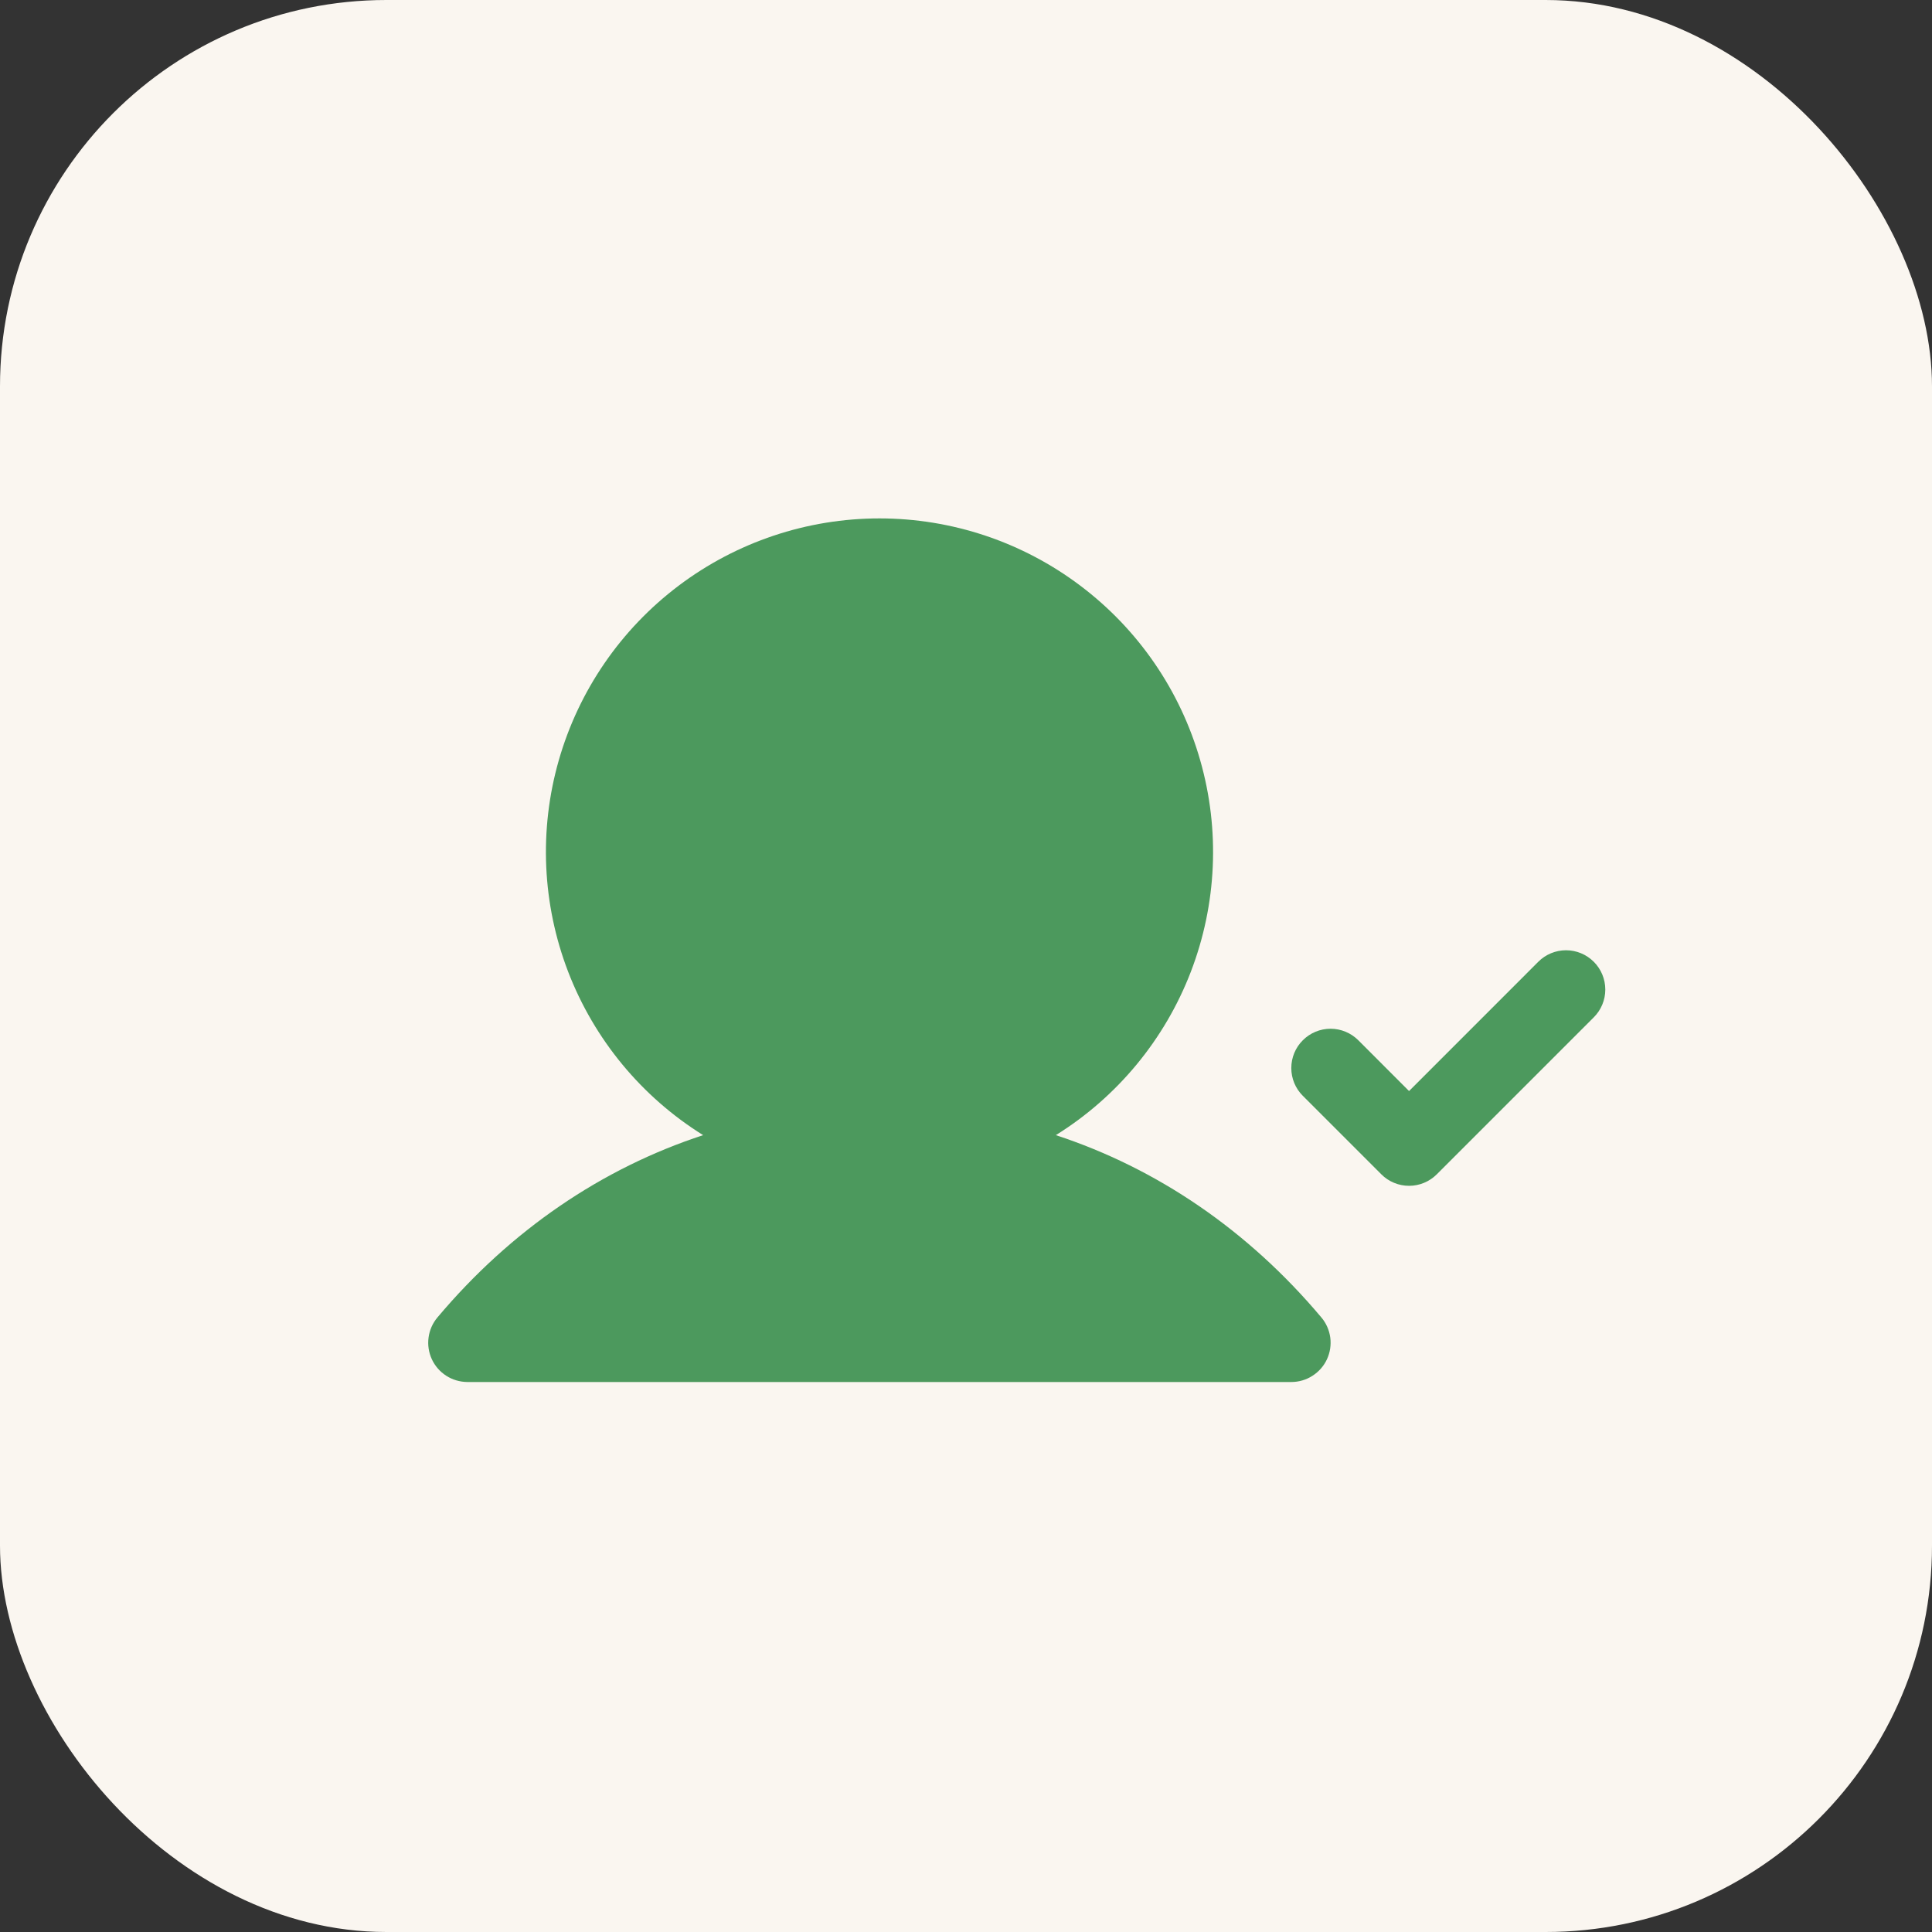
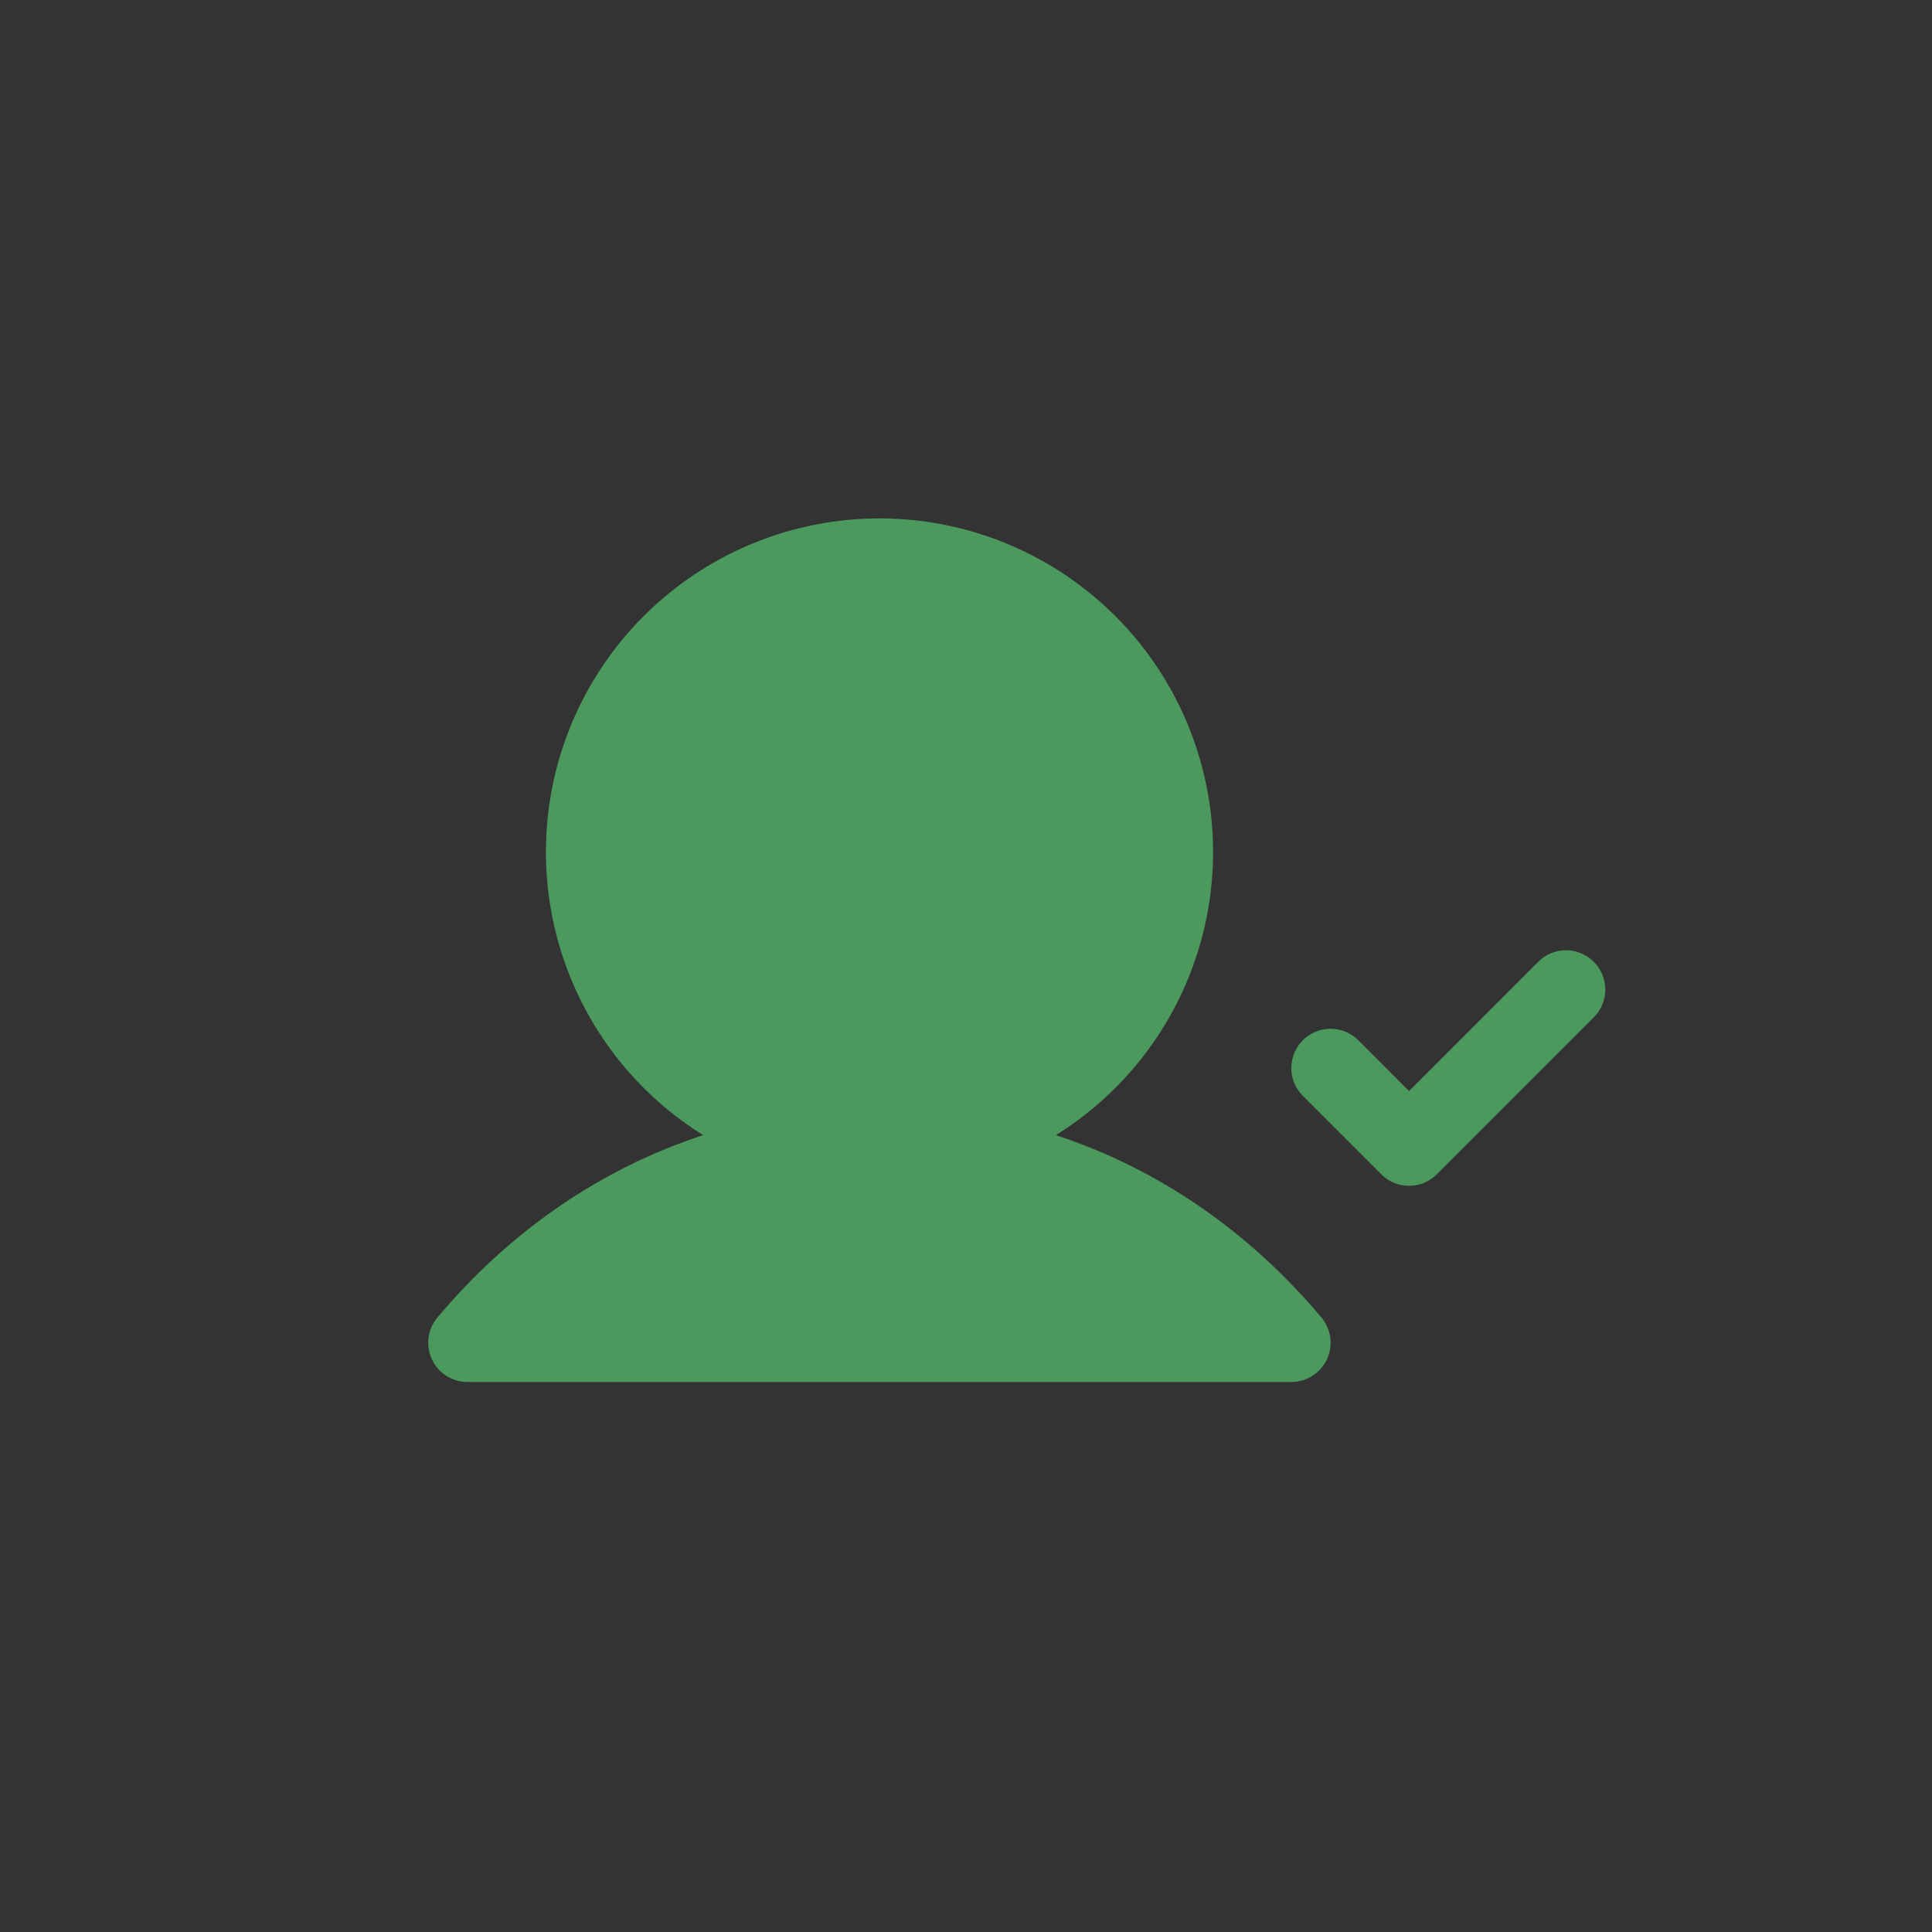
<svg xmlns="http://www.w3.org/2000/svg" width="40" height="40" viewBox="0 0 40 40" fill="none">
  <rect x="0" y="0" width="40" height="40" fill="#333333" stroke="none" />
-   <rect width="40" height="40" rx="8" fill="#FAF6F0" />
  <g clip-path="url(#clip0_5122_2020)">
    <path d="M32.998 21.062L29.748 24.312C29.672 24.388 29.583 24.448 29.484 24.489C29.385 24.53 29.28 24.551 29.173 24.551C29.066 24.551 28.96 24.53 28.862 24.489C28.763 24.448 28.673 24.388 28.598 24.312L26.973 22.687C26.82 22.535 26.735 22.328 26.735 22.113C26.735 21.897 26.82 21.69 26.973 21.538C27.125 21.385 27.332 21.299 27.548 21.299C27.763 21.299 27.97 21.385 28.123 21.538L29.173 22.589L31.848 19.913C32 19.76 32.207 19.674 32.423 19.674C32.638 19.674 32.845 19.76 32.998 19.913C33.15 20.065 33.236 20.272 33.236 20.488C33.236 20.703 33.15 20.91 32.998 21.062ZM21.86 23.502C23.134 22.709 24.115 21.522 24.654 20.122C25.193 18.721 25.262 17.184 24.849 15.741C24.437 14.298 23.566 13.029 22.367 12.126C21.169 11.222 19.71 10.733 18.209 10.733C16.709 10.733 15.249 11.222 14.051 12.126C12.853 13.029 11.982 14.298 11.569 15.741C11.156 17.184 11.225 18.721 11.764 20.122C12.304 21.522 13.284 22.709 14.558 23.502C12.461 24.188 10.574 25.471 9.056 27.277C8.957 27.395 8.893 27.539 8.873 27.692C8.852 27.845 8.876 28 8.94 28.14C9.005 28.281 9.108 28.399 9.238 28.483C9.368 28.567 9.519 28.611 9.673 28.613H26.735C26.89 28.613 27.042 28.569 27.172 28.485C27.303 28.402 27.407 28.284 27.473 28.143C27.538 28.003 27.562 27.847 27.542 27.693C27.521 27.54 27.458 27.395 27.358 27.277C25.84 25.471 23.953 24.188 21.86 23.502Z" fill="#4C995D" />
  </g>
  <defs>
    <clipPath id="clip0_5122_2020">
      <rect width="26" height="26" fill="white" transform="translate(7.235 7.487)" />
    </clipPath>
  </defs>
</svg>